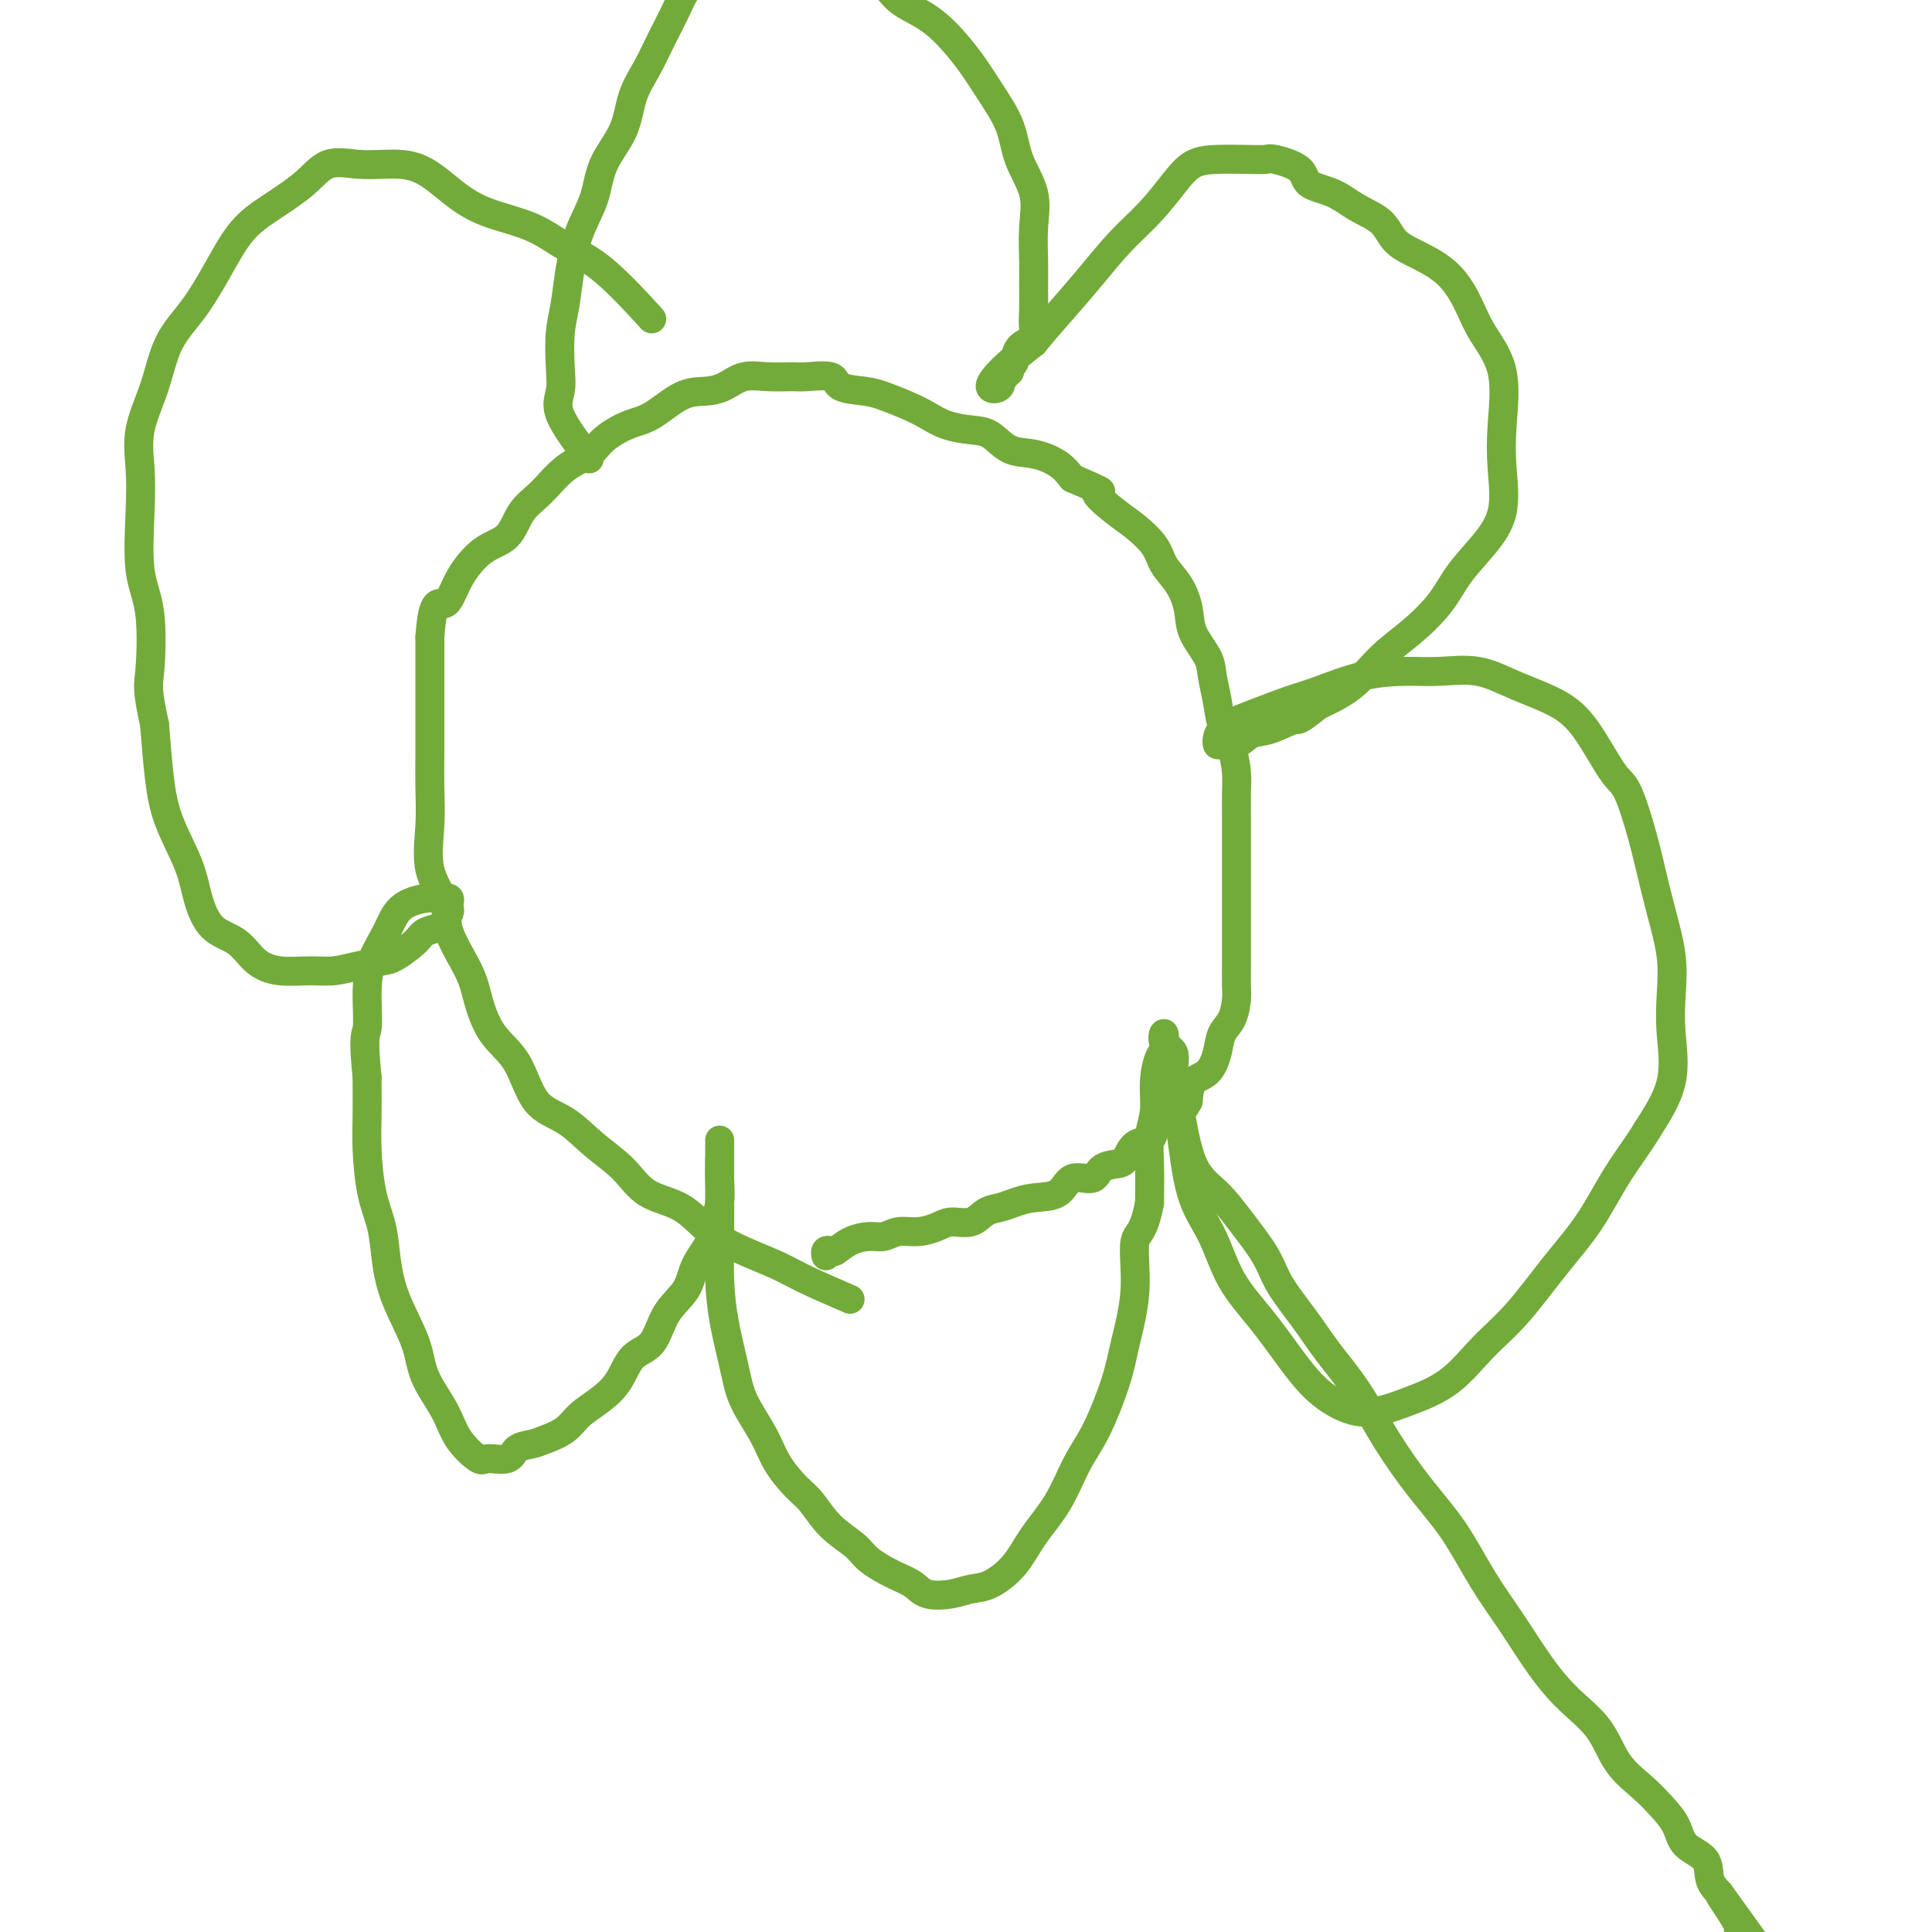
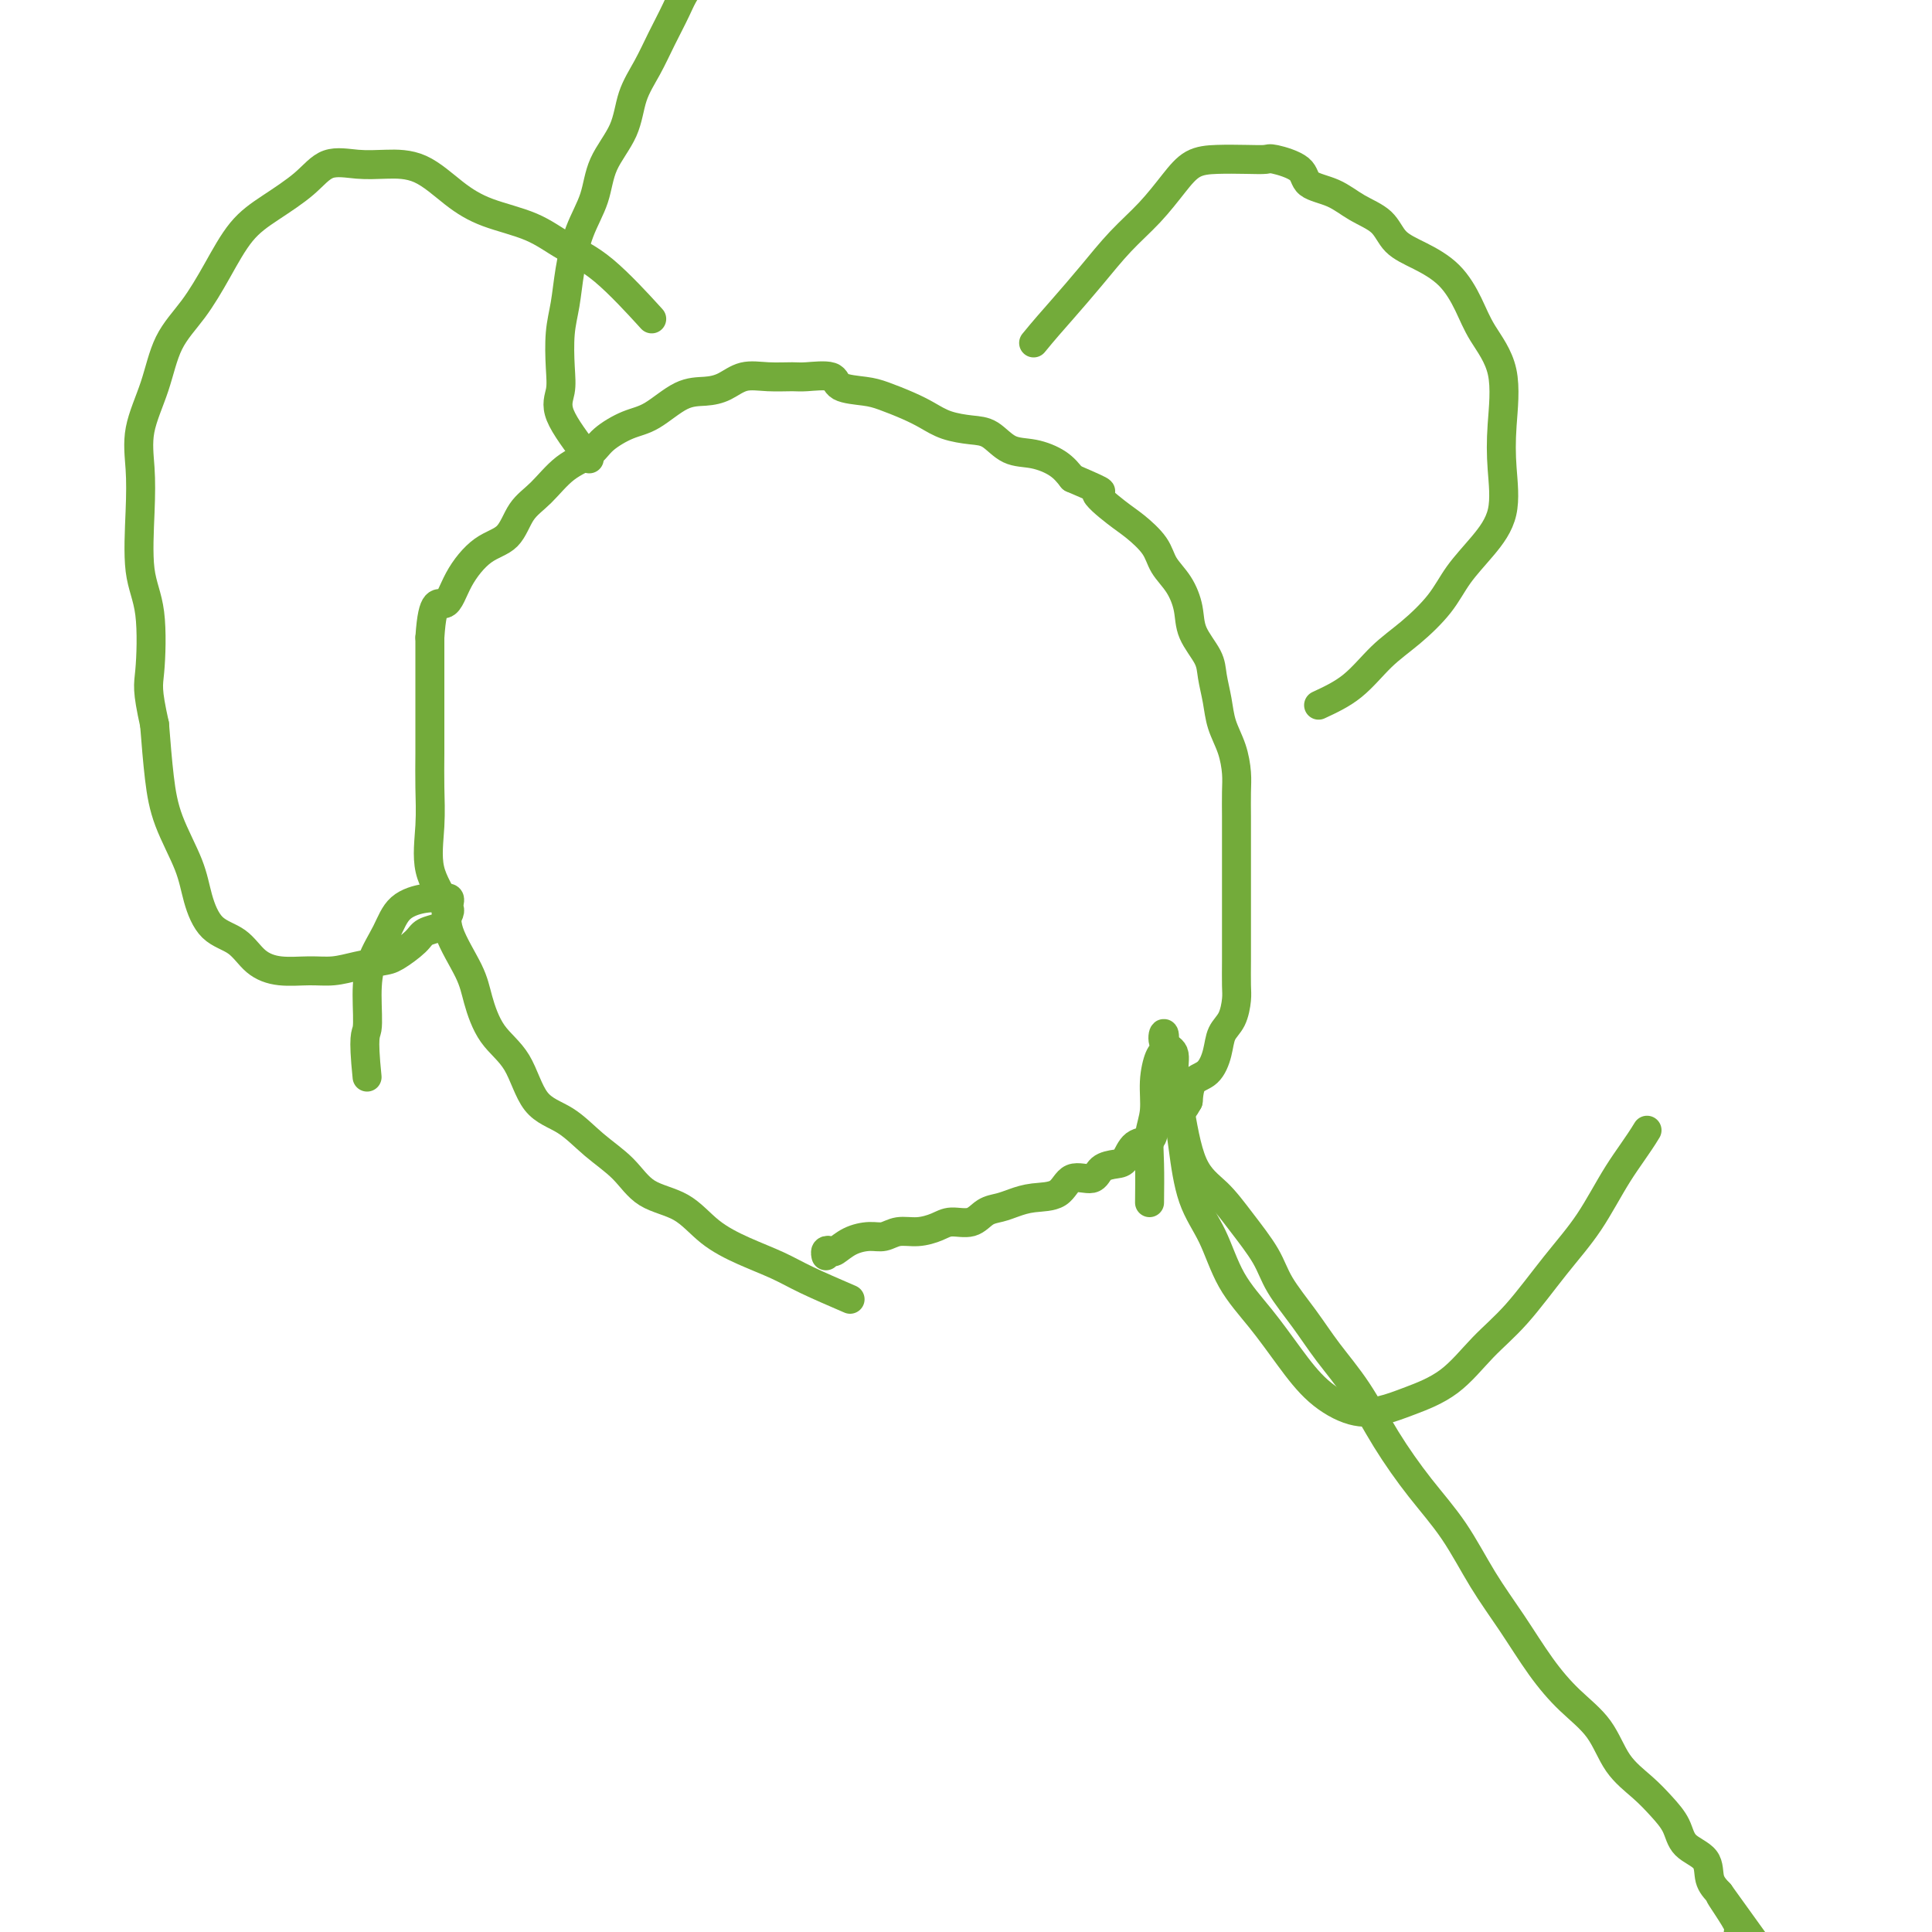
<svg xmlns="http://www.w3.org/2000/svg" viewBox="0 0 400 400" version="1.1">
  <g fill="none" stroke="#73AB3A" stroke-width="6" stroke-linecap="round" stroke-linejoin="round">
    <path d="M176,269c-3.289,-1.419 -6.579,-2.838 -9,-4c-2.421,-1.162 -3.974,-2.066 -6,-3c-2.026,-0.934 -4.525,-1.897 -7,-3c-2.475,-1.103 -4.926,-2.345 -7,-4c-2.074,-1.655 -3.771,-3.724 -6,-5c-2.229,-1.276 -4.992,-1.758 -7,-3c-2.008,-1.242 -3.263,-3.245 -5,-5c-1.737,-1.755 -3.956,-3.264 -6,-5c-2.044,-1.736 -3.913,-3.699 -6,-5c-2.087,-1.301 -4.391,-1.940 -6,-4c-1.609,-2.060 -2.523,-5.540 -4,-8c-1.477,-2.460 -3.517,-3.899 -5,-6c-1.483,-2.101 -2.409,-4.866 -3,-7c-0.591,-2.134 -0.848,-3.639 -2,-6c-1.152,-2.361 -3.198,-5.578 -4,-8c-0.802,-2.422 -0.358,-4.049 -1,-6c-0.642,-1.951 -2.368,-4.226 -3,-7c-0.632,-2.774 -0.169,-6.046 0,-9c0.169,-2.954 0.045,-5.590 0,-8c-0.045,-2.410 -0.012,-4.594 0,-7c0.012,-2.406 0.003,-5.032 0,-8c-0.003,-2.968 -0.001,-6.276 0,-9c0.001,-2.724 0.000,-4.862 0,-7" />
    <path d="M89,132c0.560,-8.797 1.958,-6.790 3,-7c1.042,-0.210 1.726,-2.638 3,-5c1.274,-2.362 3.136,-4.660 5,-6c1.864,-1.340 3.728,-1.723 5,-3c1.272,-1.277 1.952,-3.447 3,-5c1.048,-1.553 2.464,-2.489 4,-4c1.536,-1.511 3.192,-3.596 5,-5c1.808,-1.404 3.767,-2.128 5,-3c1.233,-0.872 1.740,-1.894 3,-3c1.260,-1.106 3.274,-2.298 5,-3c1.726,-0.702 3.163,-0.914 5,-2c1.837,-1.086 4.072,-3.048 6,-4c1.928,-0.952 3.549,-0.896 5,-1c1.451,-0.104 2.731,-0.367 4,-1c1.269,-0.633 2.526,-1.635 4,-2c1.474,-0.365 3.165,-0.091 5,0c1.835,0.091 3.814,-0.001 5,0c1.186,0.001 1.579,0.093 3,0c1.421,-0.093 3.871,-0.373 5,0c1.129,0.373 0.938,1.398 2,2c1.062,0.602 3.378,0.781 5,1c1.622,0.219 2.552,0.479 4,1c1.448,0.521 3.416,1.303 5,2c1.584,0.697 2.786,1.308 4,2c1.214,0.692 2.441,1.466 4,2c1.559,0.534 3.450,0.828 5,1c1.550,0.172 2.761,0.223 4,1c1.239,0.777 2.507,2.280 4,3c1.493,0.720 3.210,0.655 5,1c1.790,0.345 3.654,1.098 5,2c1.346,0.902 2.173,1.951 3,3" />
    <path d="M222,99c8.674,3.721 5.359,2.522 5,3c-0.359,0.478 2.239,2.633 4,4c1.761,1.367 2.686,1.947 4,3c1.314,1.053 3.019,2.580 4,4c0.981,1.420 1.240,2.732 2,4c0.760,1.268 2.021,2.491 3,4c0.979,1.509 1.677,3.305 2,5c0.323,1.695 0.271,3.288 1,5c0.729,1.712 2.240,3.541 3,5c0.760,1.459 0.768,2.547 1,4c0.232,1.453 0.689,3.272 1,5c0.311,1.728 0.476,3.365 1,5c0.524,1.635 1.408,3.267 2,5c0.592,1.733 0.891,3.566 1,5c0.109,1.434 0.029,2.468 0,4c-0.029,1.532 -0.008,3.561 0,5c0.008,1.439 0.002,2.290 0,4c-0.002,1.710 -0.001,4.281 0,6c0.001,1.719 0.000,2.587 0,4c-0.000,1.413 -0.000,3.372 0,5c0.000,1.628 0.001,2.924 0,4c-0.001,1.076 -0.002,1.933 0,3c0.002,1.067 0.008,2.343 0,4c-0.008,1.657 -0.029,3.695 0,5c0.029,1.305 0.108,1.876 0,3c-0.108,1.124 -0.404,2.799 -1,4c-0.596,1.201 -1.494,1.927 -2,3c-0.506,1.073 -0.620,2.494 -1,4c-0.380,1.506 -1.025,3.098 -2,4c-0.975,0.902 -2.278,1.115 -3,2c-0.722,0.885 -0.861,2.443 -1,4" />
    <path d="M246,228c-1.849,3.394 -1.472,1.380 -2,1c-0.528,-0.380 -1.962,0.875 -3,2c-1.038,1.125 -1.680,2.119 -2,3c-0.320,0.881 -0.316,1.649 -1,2c-0.684,0.351 -2.054,0.284 -3,1c-0.946,0.716 -1.468,2.213 -2,3c-0.532,0.787 -1.074,0.862 -2,1c-0.926,0.138 -2.235,0.337 -3,1c-0.765,0.663 -0.984,1.788 -2,2c-1.016,0.212 -2.827,-0.490 -4,0c-1.173,0.490 -1.707,2.171 -3,3c-1.293,0.829 -3.345,0.804 -5,1c-1.655,0.196 -2.911,0.612 -4,1c-1.089,0.388 -2.009,0.748 -3,1c-0.991,0.252 -2.053,0.397 -3,1c-0.947,0.603 -1.779,1.663 -3,2c-1.221,0.337 -2.830,-0.049 -4,0c-1.170,0.049 -1.901,0.535 -3,1c-1.099,0.465 -2.566,0.911 -4,1c-1.434,0.089 -2.836,-0.179 -4,0c-1.164,0.179 -2.090,0.805 -3,1c-0.910,0.195 -1.803,-0.040 -3,0c-1.197,0.040 -2.699,0.354 -4,1c-1.301,0.646 -2.401,1.623 -3,2c-0.599,0.377 -0.697,0.153 -1,0c-0.303,-0.153 -0.812,-0.233 -1,0c-0.188,0.233 -0.054,0.781 0,1c0.054,0.219 0.027,0.110 0,0" />
    <path d="M122,95c-2.534,-3.342 -5.068,-6.685 -6,-9c-0.932,-2.315 -0.261,-3.603 0,-5c0.261,-1.397 0.113,-2.903 0,-5c-0.113,-2.097 -0.192,-4.785 0,-7c0.192,-2.215 0.654,-3.955 1,-6c0.346,-2.045 0.576,-4.393 1,-7c0.424,-2.607 1.043,-5.473 2,-8c0.957,-2.527 2.251,-4.716 3,-7c0.749,-2.284 0.952,-4.665 2,-7c1.048,-2.335 2.941,-4.626 4,-7c1.059,-2.374 1.283,-4.832 2,-7c0.717,-2.168 1.928,-4.045 3,-6c1.072,-1.955 2.004,-3.988 3,-6c0.996,-2.012 2.056,-4.003 3,-6c0.944,-1.997 1.770,-3.999 3,-5c1.230,-1.001 2.862,-1.000 4,-2c1.138,-1.000 1.780,-3.000 3,-4c1.220,-1.000 3.018,-1.000 5,-1c1.982,0.000 4.149,0.000 6,0c1.851,-0.000 3.386,-0.000 5,0c1.614,0.000 3.307,0.000 5,0" />
-     <path d="M171,-10c4.065,0.111 3.727,0.887 5,2c1.273,1.113 4.157,2.561 6,4c1.843,1.439 2.645,2.868 4,4c1.355,1.132 3.263,1.967 5,3c1.737,1.033 3.303,2.266 5,4c1.697,1.734 3.524,3.970 5,6c1.476,2.030 2.602,3.853 4,6c1.398,2.147 3.068,4.618 4,7c0.932,2.382 1.125,4.674 2,7c0.875,2.326 2.431,4.687 3,7c0.569,2.313 0.152,4.577 0,7c-0.152,2.423 -0.038,5.006 0,7c0.038,1.994 -0.000,3.401 0,5c0.000,1.599 0.040,3.392 0,5c-0.040,1.608 -0.158,3.032 0,4c0.158,0.968 0.593,1.479 0,2c-0.593,0.521 -2.216,1.053 -3,2c-0.784,0.947 -0.731,2.311 -1,3c-0.269,0.689 -0.861,0.705 -1,1c-0.139,0.295 0.176,0.870 0,1c-0.176,0.130 -0.841,-0.187 -1,0c-0.159,0.187 0.188,0.876 0,1c-0.188,0.124 -0.912,-0.318 -1,0c-0.088,0.318 0.461,1.394 0,2c-0.461,0.606 -1.932,0.740 -2,0c-0.068,-0.740 1.266,-2.354 3,-4c1.734,-1.646 3.867,-3.323 6,-5" />
    <path d="M214,71c2.154,-2.646 4.039,-4.763 6,-7c1.961,-2.237 3.997,-4.596 6,-7c2.003,-2.404 3.972,-4.854 6,-7c2.028,-2.146 4.113,-3.987 6,-6c1.887,-2.013 3.574,-4.199 5,-6c1.426,-1.801 2.591,-3.216 4,-4c1.409,-0.784 3.061,-0.937 5,-1c1.939,-0.063 4.166,-0.035 6,0c1.834,0.035 3.277,0.077 4,0c0.723,-0.077 0.726,-0.274 2,0c1.274,0.274 3.818,1.020 5,2c1.182,0.980 1.000,2.195 2,3c1.000,0.805 3.182,1.201 5,2c1.818,0.799 3.273,2.000 5,3c1.727,1.000 3.726,1.799 5,3c1.274,1.201 1.823,2.804 3,4c1.177,1.196 2.982,1.984 5,3c2.018,1.016 4.250,2.261 6,4c1.750,1.739 3.018,3.973 4,6c0.982,2.027 1.678,3.846 3,6c1.322,2.154 3.272,4.644 4,8c0.728,3.356 0.235,7.579 0,11c-0.235,3.421 -0.213,6.041 0,9c0.213,2.959 0.617,6.258 0,9c-0.617,2.742 -2.257,4.927 -4,7c-1.743,2.073 -3.591,4.035 -5,6c-1.409,1.965 -2.380,3.933 -4,6c-1.620,2.067 -3.888,4.235 -6,6c-2.112,1.765 -4.069,3.129 -6,5c-1.931,1.871 -3.838,4.249 -6,6c-2.162,1.751 -4.581,2.876 -7,4" />
-     <path d="M273,146c-4.752,3.814 -4.131,2.850 -5,3c-0.869,0.150 -3.228,1.416 -5,2c-1.772,0.584 -2.959,0.487 -4,1c-1.041,0.513 -1.938,1.635 -3,2c-1.062,0.365 -2.291,-0.028 -3,0c-0.709,0.028 -0.900,0.476 -1,0c-0.100,-0.476 -0.109,-1.875 1,-3c1.109,-1.125 3.338,-1.976 6,-3c2.662,-1.024 5.759,-2.221 8,-3c2.241,-0.779 3.626,-1.139 6,-2c2.374,-0.861 5.737,-2.222 9,-3c3.263,-0.778 6.427,-0.972 9,-1c2.573,-0.028 4.557,0.109 7,0c2.443,-0.109 5.347,-0.464 8,0c2.653,0.464 5.056,1.746 8,3c2.944,1.254 6.431,2.479 9,4c2.569,1.521 4.221,3.338 6,6c1.779,2.662 3.683,6.168 5,8c1.317,1.832 2.045,1.989 3,4c0.955,2.011 2.137,5.876 3,9c0.863,3.124 1.407,5.507 2,8c0.593,2.493 1.234,5.097 2,8c0.766,2.903 1.655,6.107 2,9c0.345,2.893 0.144,5.477 0,8c-0.144,2.523 -0.231,4.987 0,8c0.231,3.013 0.780,6.575 0,10c-0.780,3.425 -2.890,6.712 -5,10" />
    <path d="M341,234c-1.854,3.088 -3.989,5.807 -6,9c-2.011,3.193 -3.900,6.861 -6,10c-2.100,3.139 -4.413,5.751 -7,9c-2.587,3.249 -5.450,7.137 -8,10c-2.550,2.863 -4.787,4.703 -7,7c-2.213,2.297 -4.400,5.051 -7,7c-2.600,1.949 -5.611,3.095 -8,4c-2.389,0.905 -4.156,1.571 -6,2c-1.844,0.429 -3.764,0.622 -6,0c-2.236,-0.622 -4.789,-2.058 -7,-4c-2.211,-1.942 -4.080,-4.391 -6,-7c-1.920,-2.609 -3.891,-5.379 -6,-8c-2.109,-2.621 -4.358,-5.093 -6,-8c-1.642,-2.907 -2.679,-6.251 -4,-9c-1.321,-2.749 -2.926,-4.904 -4,-8c-1.074,-3.096 -1.616,-7.132 -2,-10c-0.384,-2.868 -0.611,-4.569 -1,-7c-0.389,-2.431 -0.941,-5.594 -1,-8c-0.059,-2.406 0.374,-4.056 0,-5c-0.374,-0.944 -1.554,-1.181 -2,-2c-0.446,-0.819 -0.157,-2.218 0,-2c0.157,0.218 0.182,2.055 0,3c-0.182,0.945 -0.571,0.998 -1,2c-0.429,1.002 -0.900,2.954 -1,5c-0.100,2.046 0.169,4.188 0,6c-0.169,1.812 -0.776,3.296 -1,5c-0.224,1.704 -0.064,3.630 0,6c0.064,2.370 0.032,5.185 0,8" />
-     <path d="M238,249c-1.171,6.464 -2.599,6.125 -3,8c-0.401,1.875 0.224,5.965 0,10c-0.224,4.035 -1.296,8.016 -2,11c-0.704,2.984 -1.038,4.971 -2,8c-0.962,3.029 -2.552,7.100 -4,10c-1.448,2.900 -2.754,4.630 -4,7c-1.246,2.370 -2.433,5.380 -4,8c-1.567,2.620 -3.513,4.849 -5,7c-1.487,2.151 -2.517,4.224 -4,6c-1.483,1.776 -3.421,3.254 -5,4c-1.579,0.746 -2.798,0.759 -4,1c-1.202,0.241 -2.388,0.711 -4,1c-1.612,0.289 -3.651,0.398 -5,0c-1.349,-0.398 -2.009,-1.305 -3,-2c-0.991,-0.695 -2.313,-1.180 -4,-2c-1.687,-0.820 -3.738,-1.975 -5,-3c-1.262,-1.025 -1.735,-1.921 -3,-3c-1.265,-1.079 -3.324,-2.341 -5,-4c-1.676,-1.659 -2.970,-3.716 -4,-5c-1.030,-1.284 -1.795,-1.795 -3,-3c-1.205,-1.205 -2.851,-3.102 -4,-5c-1.149,-1.898 -1.800,-3.795 -3,-6c-1.200,-2.205 -2.948,-4.716 -4,-7c-1.052,-2.284 -1.406,-4.341 -2,-7c-0.594,-2.659 -1.427,-5.921 -2,-9c-0.573,-3.079 -0.886,-5.974 -1,-9c-0.114,-3.026 -0.031,-6.184 0,-9c0.031,-2.816 0.008,-5.291 0,-8c-0.008,-2.709 -0.002,-5.652 0,-8c0.002,-2.348 0.001,-4.099 0,-4c-0.001,0.099 -0.000,2.050 0,4" />
-     <path d="M149,240c-0.015,1.274 -0.053,2.457 0,4c0.053,1.543 0.196,3.444 0,5c-0.196,1.556 -0.731,2.766 -1,4c-0.269,1.234 -0.272,2.491 -1,4c-0.728,1.509 -2.180,3.269 -3,5c-0.820,1.731 -1.009,3.432 -2,5c-0.991,1.568 -2.785,3.004 -4,5c-1.215,1.996 -1.851,4.554 -3,6c-1.149,1.446 -2.809,1.780 -4,3c-1.191,1.220 -1.911,3.325 -3,5c-1.089,1.675 -2.545,2.922 -4,4c-1.455,1.078 -2.908,1.989 -4,3c-1.092,1.011 -1.823,2.121 -3,3c-1.177,0.879 -2.799,1.527 -4,2c-1.201,0.473 -1.982,0.771 -3,1c-1.018,0.229 -2.272,0.391 -3,1c-0.728,0.609 -0.931,1.667 -2,2c-1.069,0.333 -3.004,-0.058 -4,0c-0.996,0.058 -1.052,0.564 -2,0c-0.948,-0.564 -2.789,-2.199 -4,-4c-1.211,-1.801 -1.792,-3.767 -3,-6c-1.208,-2.233 -3.044,-4.731 -4,-7c-0.956,-2.269 -1.033,-4.308 -2,-7c-0.967,-2.692 -2.823,-6.039 -4,-9c-1.177,-2.961 -1.674,-5.538 -2,-8c-0.326,-2.462 -0.480,-4.809 -1,-7c-0.520,-2.191 -1.408,-4.226 -2,-7c-0.592,-2.774 -0.890,-6.285 -1,-9c-0.110,-2.715 -0.031,-4.633 0,-7c0.031,-2.367 0.016,-5.184 0,-8" />
    <path d="M76,223c-0.923,-9.049 -0.230,-8.672 0,-10c0.230,-1.328 -0.003,-4.359 0,-7c0.003,-2.641 0.242,-4.890 1,-7c0.758,-2.110 2.034,-4.082 3,-6c0.966,-1.918 1.622,-3.783 3,-5c1.378,-1.217 3.480,-1.787 5,-2c1.520,-0.213 2.460,-0.068 3,0c0.540,0.068 0.682,0.059 1,0c0.318,-0.059 0.814,-0.167 1,0c0.186,0.167 0.063,0.608 0,1c-0.063,0.392 -0.066,0.734 0,1c0.066,0.266 0.199,0.454 0,1c-0.199,0.546 -0.732,1.449 -1,2c-0.268,0.551 -0.272,0.749 -1,1c-0.728,0.251 -2.182,0.553 -3,1c-0.818,0.447 -1.001,1.038 -2,2c-0.999,0.962 -2.814,2.296 -4,3c-1.186,0.704 -1.744,0.778 -3,1c-1.256,0.222 -3.210,0.591 -5,1c-1.790,0.409 -3.415,0.856 -5,1c-1.585,0.144 -3.131,-0.017 -5,0c-1.869,0.017 -4.062,0.211 -6,0c-1.938,-0.211 -3.619,-0.828 -5,-2c-1.381,-1.172 -2.460,-2.898 -4,-4c-1.540,-1.102 -3.540,-1.581 -5,-3c-1.460,-1.419 -2.380,-3.778 -3,-6c-0.620,-2.222 -0.939,-4.307 -2,-7c-1.061,-2.693 -2.862,-5.994 -4,-9c-1.138,-3.006 -1.611,-5.716 -2,-9c-0.389,-3.284 -0.695,-7.142 -1,-11" />
    <path d="M32,150c-1.651,-7.435 -1.279,-8.023 -1,-11c0.279,-2.977 0.465,-8.344 0,-12c-0.465,-3.656 -1.579,-5.601 -2,-9c-0.421,-3.399 -0.148,-8.252 0,-12c0.148,-3.748 0.170,-6.390 0,-9c-0.170,-2.610 -0.532,-5.188 0,-8c0.532,-2.812 1.957,-5.858 3,-9c1.043,-3.142 1.704,-6.380 3,-9c1.296,-2.620 3.228,-4.622 5,-7c1.772,-2.378 3.385,-5.132 5,-8c1.615,-2.868 3.232,-5.851 5,-8c1.768,-2.149 3.688,-3.466 6,-5c2.312,-1.534 5.015,-3.287 7,-5c1.985,-1.713 3.253,-3.386 5,-4c1.747,-0.614 3.971,-0.169 6,0c2.029,0.169 3.861,0.064 6,0c2.139,-0.064 4.586,-0.085 7,1c2.414,1.085 4.794,3.278 7,5c2.206,1.722 4.239,2.974 7,4c2.761,1.026 6.251,1.825 9,3c2.749,1.175 4.757,2.727 7,4c2.243,1.273 4.719,2.266 8,5c3.281,2.734 7.366,7.210 9,9c1.634,1.790 0.817,0.895 0,0" />
    <path d="M244,228c0.817,4.950 1.634,9.900 3,13c1.366,3.100 3.281,4.350 5,6c1.719,1.650 3.241,3.698 5,6c1.759,2.302 3.753,4.856 5,7c1.247,2.144 1.745,3.879 3,6c1.255,2.121 3.267,4.630 5,7c1.733,2.370 3.186,4.601 5,7c1.814,2.399 3.989,4.967 6,8c2.011,3.033 3.859,6.530 6,10c2.141,3.470 4.574,6.912 7,10c2.426,3.088 4.846,5.823 7,9c2.154,3.177 4.043,6.798 6,10c1.957,3.202 3.981,5.987 6,9c2.019,3.013 4.031,6.255 6,9c1.969,2.745 3.895,4.992 6,7c2.105,2.008 4.388,3.775 6,6c1.612,2.225 2.551,4.907 4,7c1.449,2.093 3.408,3.598 5,5c1.592,1.402 2.817,2.700 4,4c1.183,1.300 2.322,2.603 3,4c0.678,1.397 0.893,2.890 2,4c1.107,1.110 3.106,1.837 4,3c0.894,1.163 0.684,2.761 1,4c0.316,1.239 1.158,2.120 2,3" />
-     <path d="M356,392c17.272,23.965 5.952,8.376 2,3c-3.952,-5.376 -0.537,-0.540 1,2c1.537,2.540 1.195,2.784 1,3c-0.195,0.216 -0.245,0.404 0,1c0.245,0.596 0.784,1.599 1,2c0.216,0.401 0.108,0.201 0,0" />
+     <path d="M356,392c17.272,23.965 5.952,8.376 2,3c-3.952,-5.376 -0.537,-0.540 1,2c1.537,2.540 1.195,2.784 1,3c-0.195,0.216 -0.245,0.404 0,1c0.245,0.596 0.784,1.599 1,2" />
  </g>
</svg>